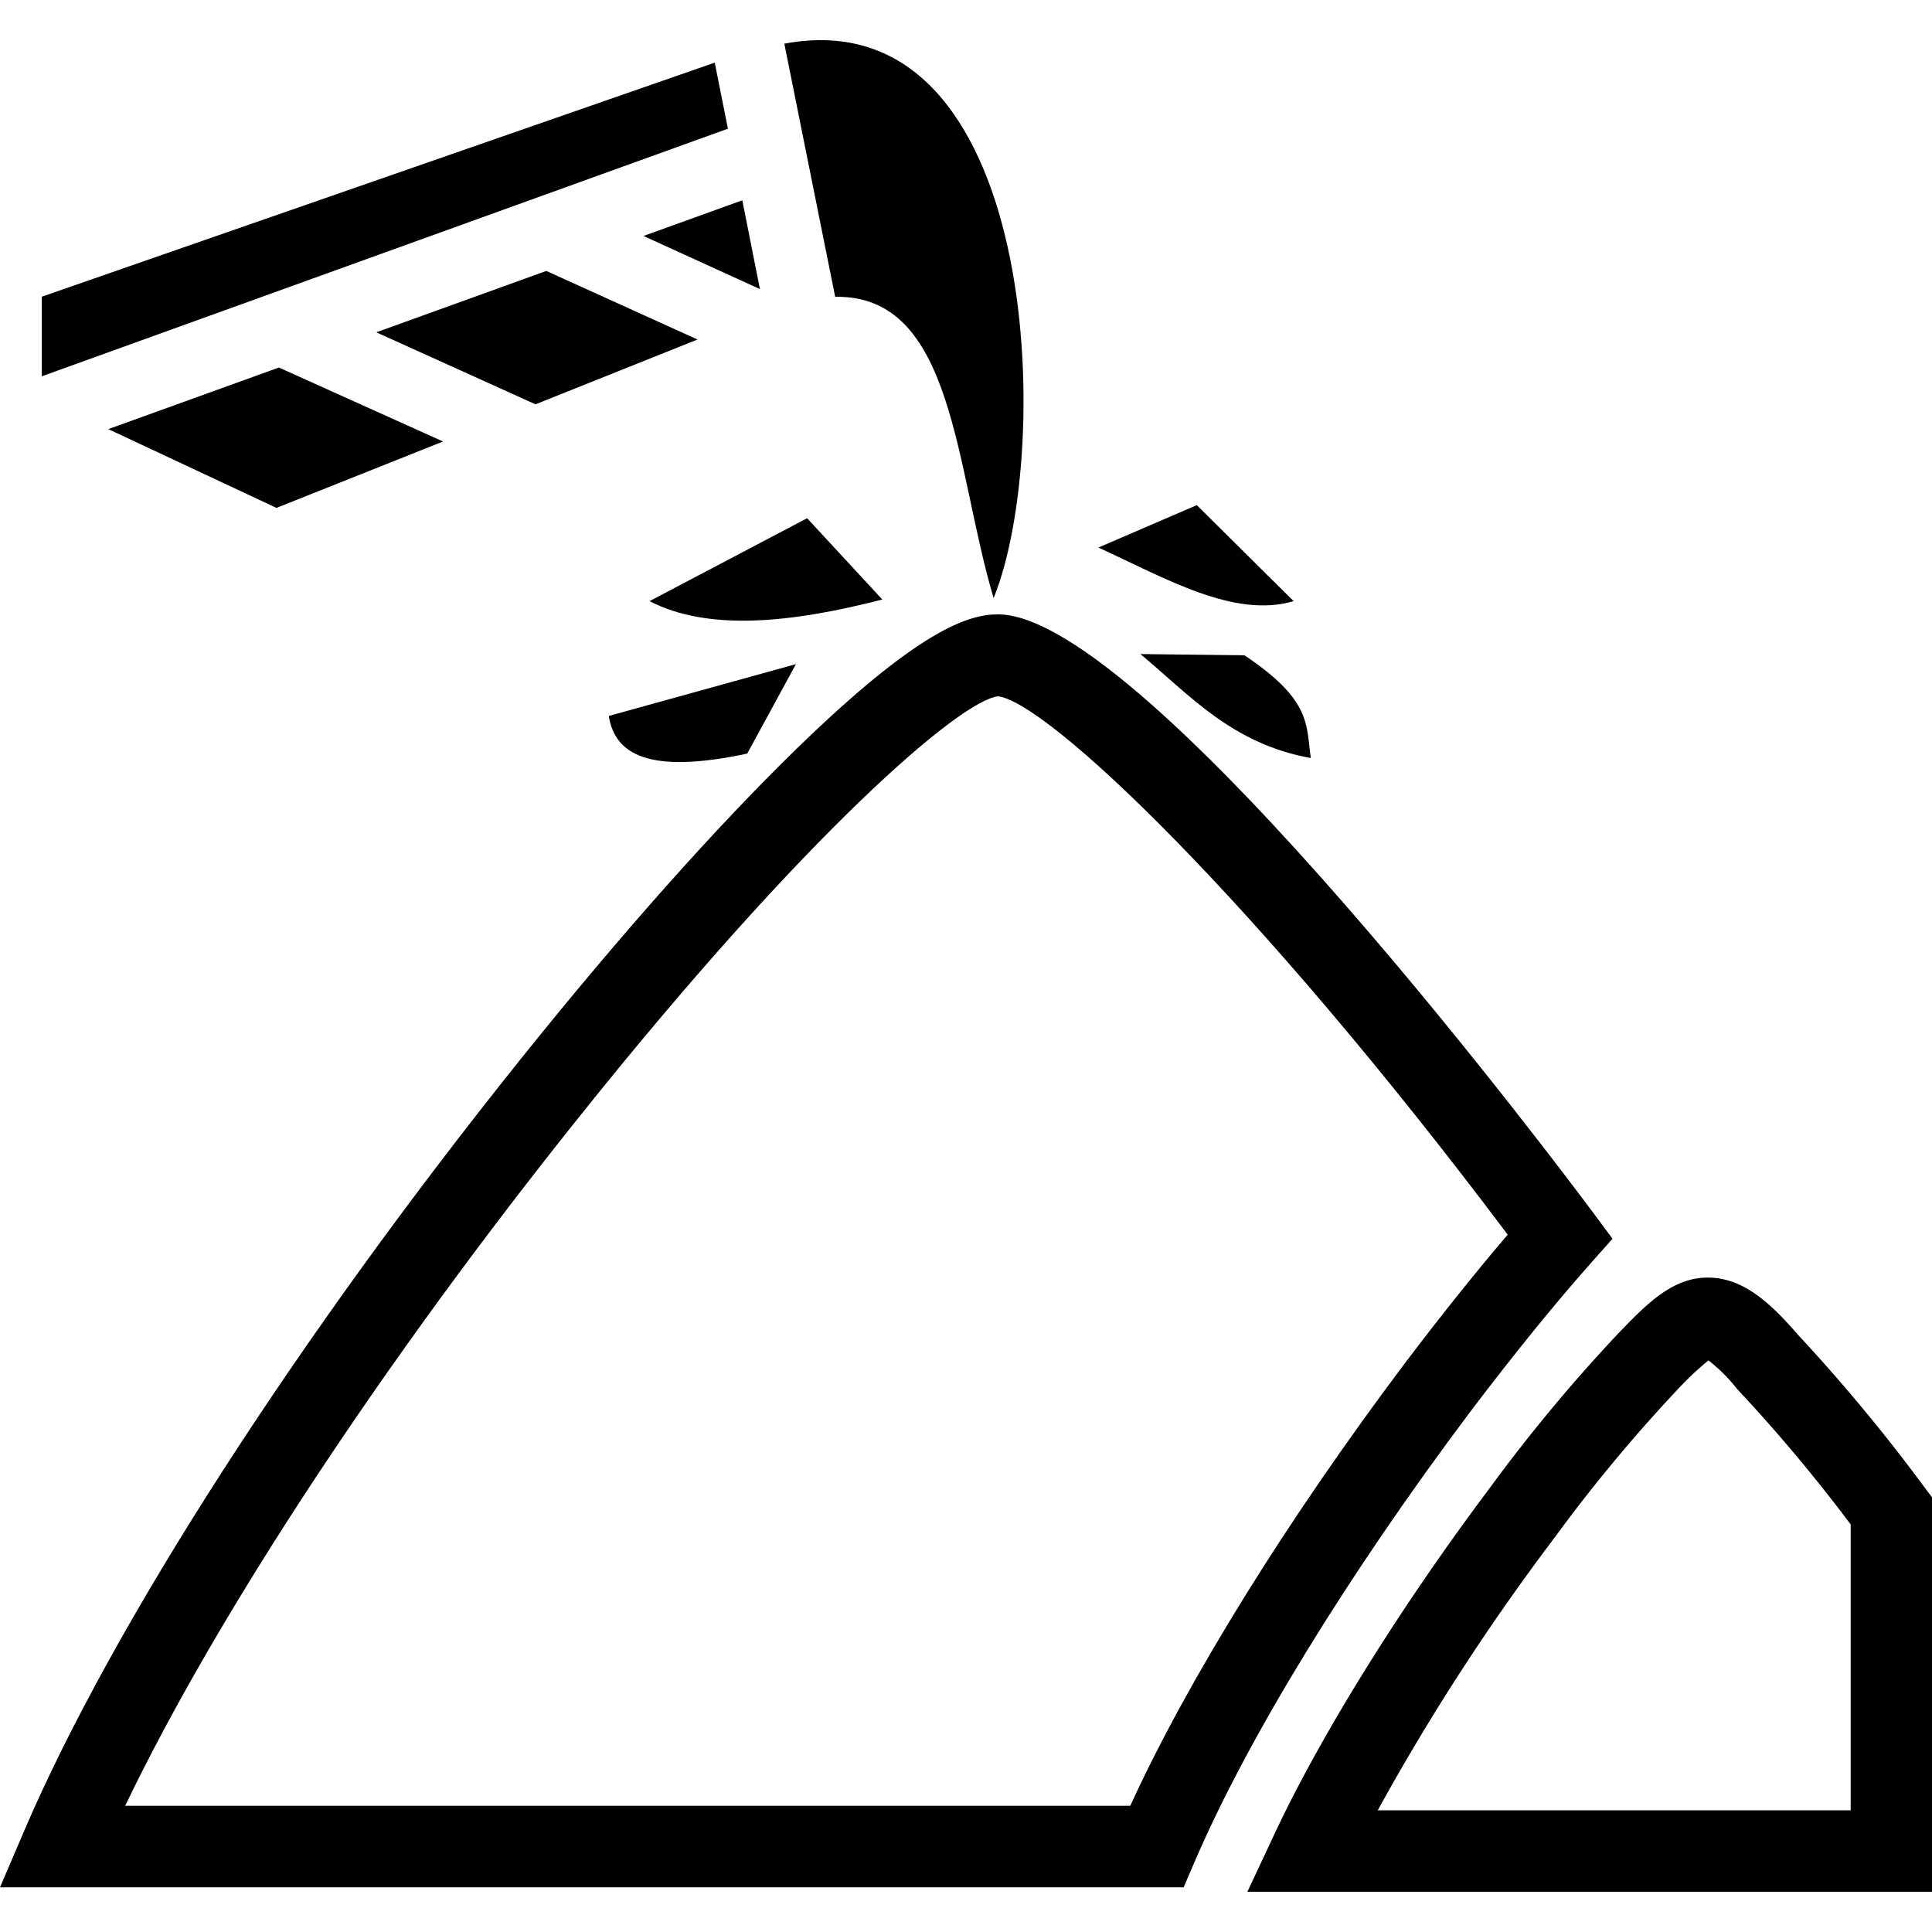
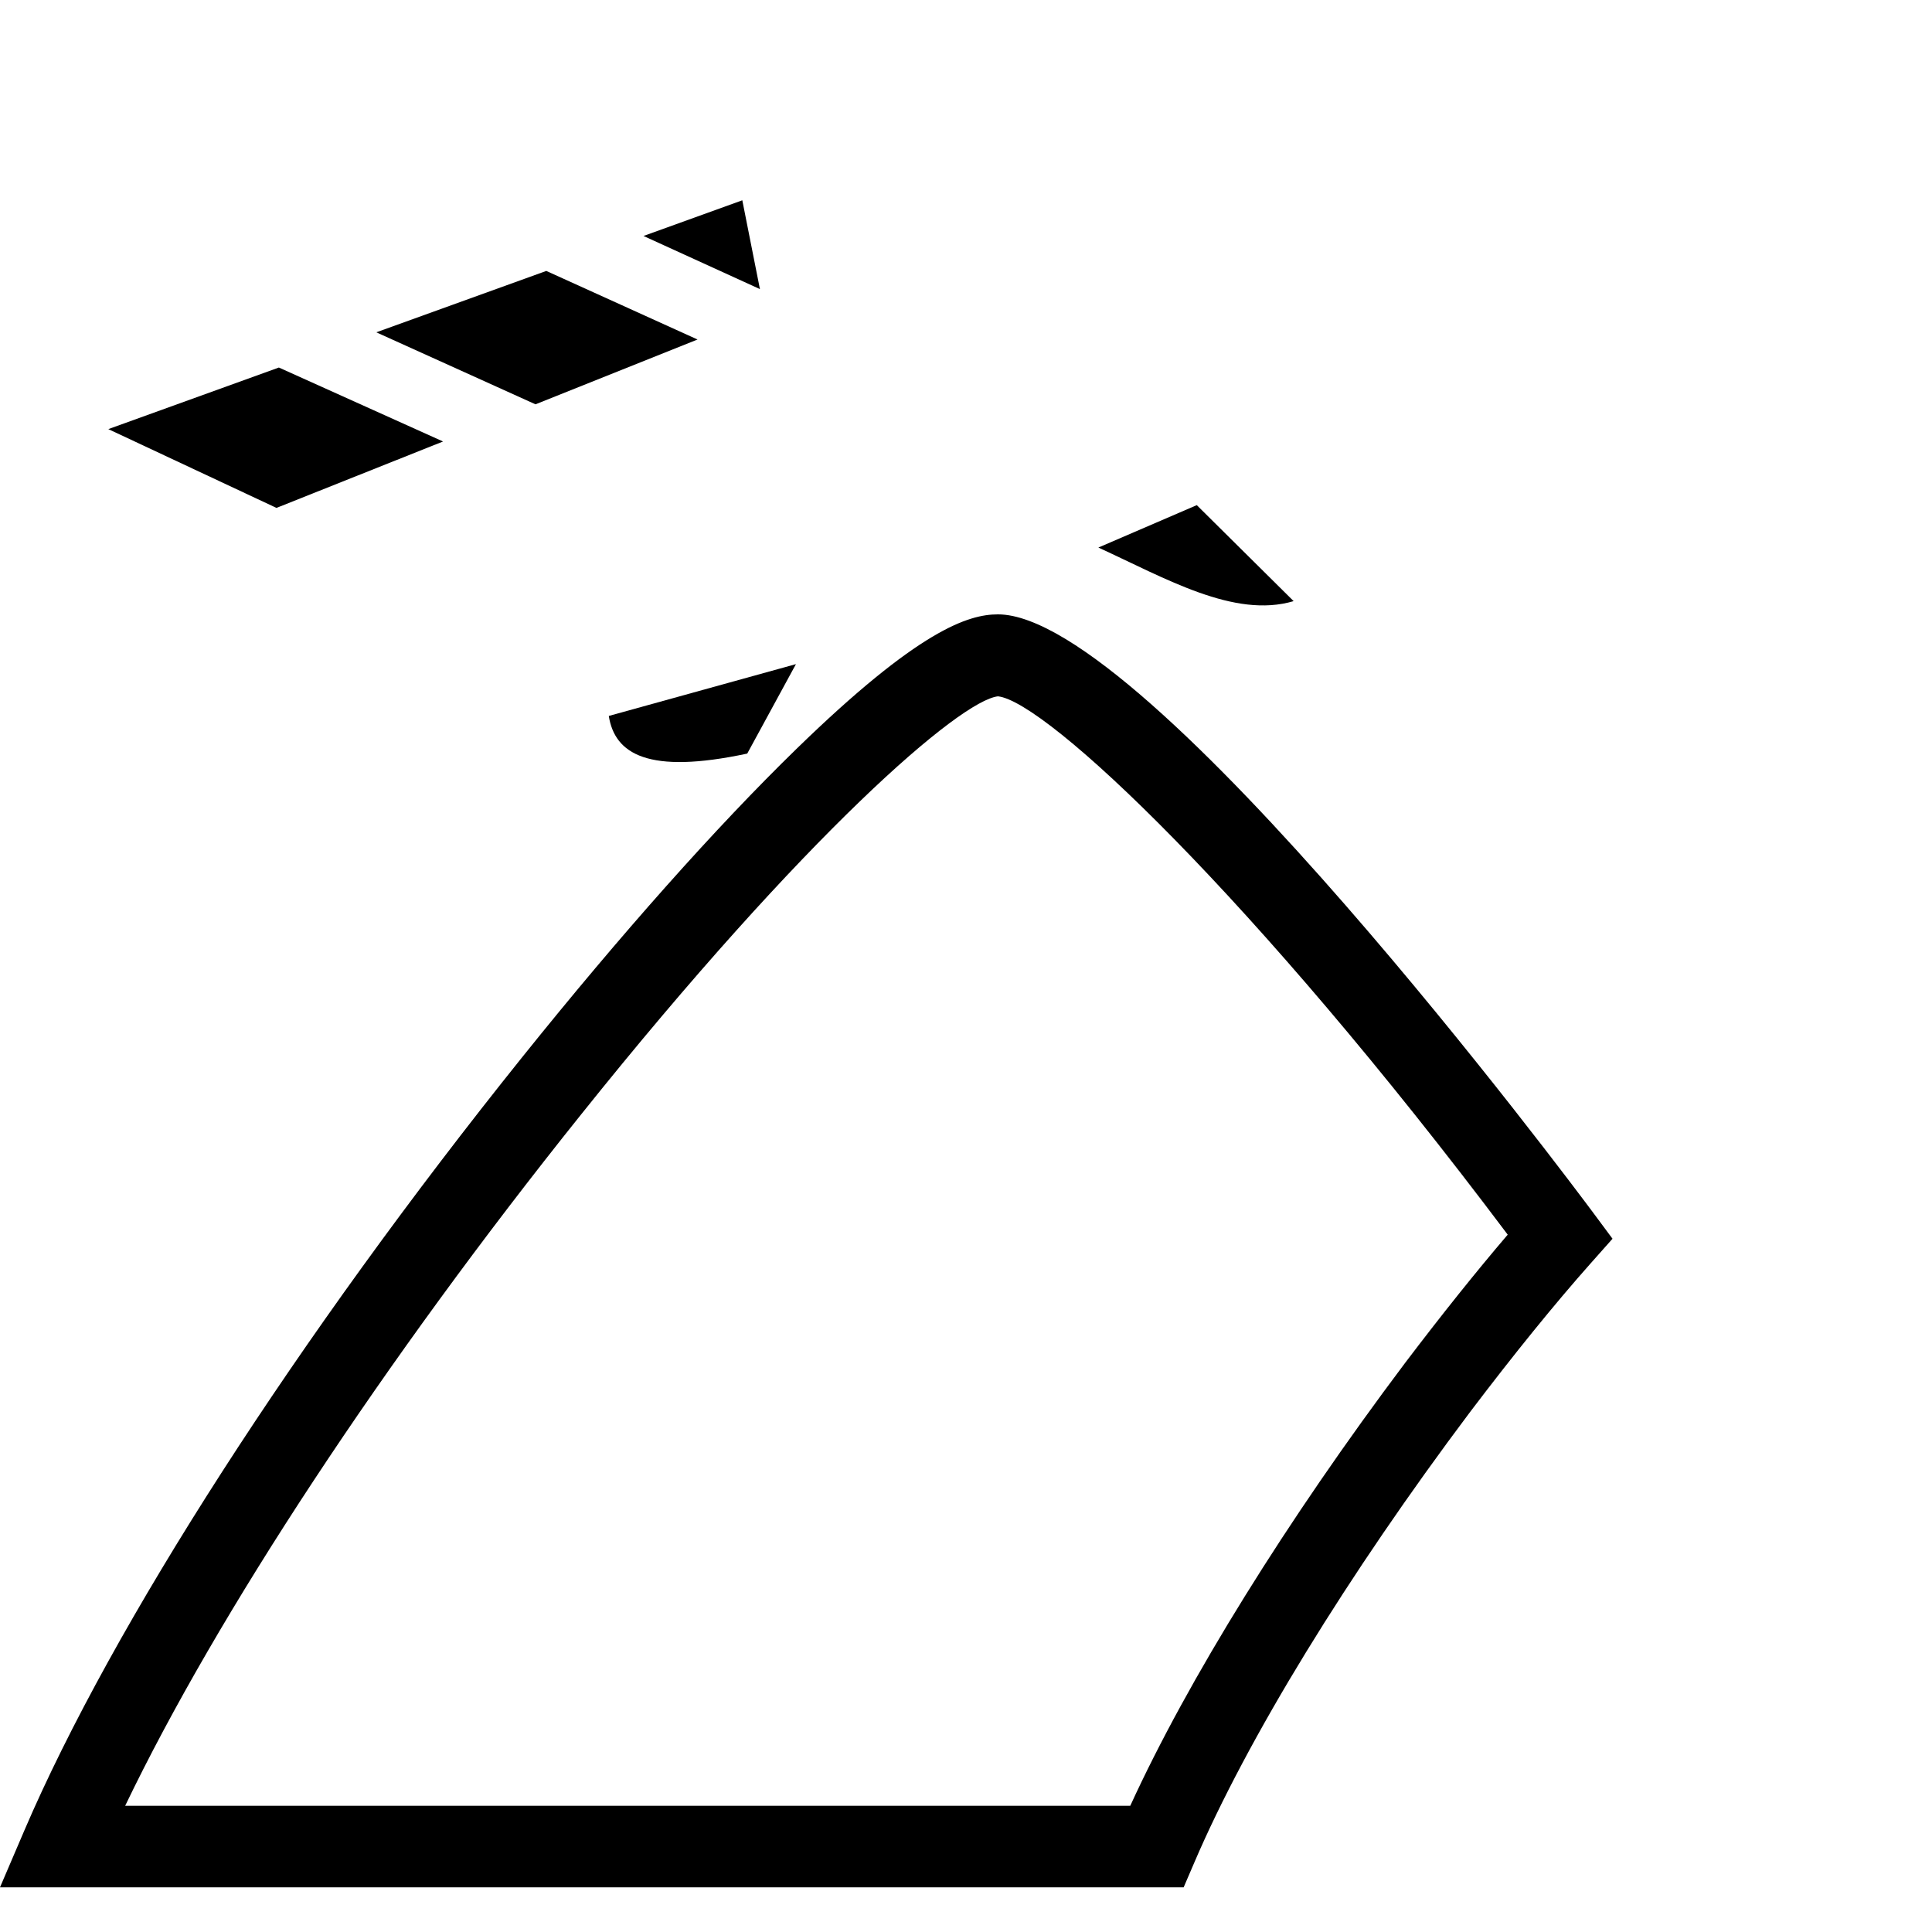
<svg xmlns="http://www.w3.org/2000/svg" id="Layer_1" data-name="Layer 1" viewBox="0 0 384 384">
-   <path d="M155.89,8.68,166,59c23.7-.48,23.78,34,31.49,59.88C209.57,89.11,206.7-.83,155.89,8.68Z" />
-   <polygon points="142.06 12.45 8.31 58.97 8.31 74.79 144.68 25.58 142.06 12.45" />
  <polygon points="147.54 39.81 127.9 46.9 151.04 57.46 147.54 39.81" />
  <polygon points="108.58 53.85 74.79 66.05 106.43 80.36 138.64 67.48 108.58 53.85" />
  <polygon points="55.43 73.05 21.53 85.29 54.95 100.95 88.06 87.75 55.43 73.05" />
  <path d="M237.87,100.4l-19.56,8.43c13.36,6.12,27,14.15,38.81,10.65Z" />
-   <path d="M160.42,103,129.1,119.48c11.6,6,28,4.38,46.27-.32Z" />
-   <path d="M226.66,130c9.86,8.19,18.13,17.81,33.87,20.67-.95-6.6.24-11.45-13.19-20.43Z" />
  <path d="M235.26,375.12H0l4.84-11.3C22.33,323,59.32,265.56,103.77,210.15c19.69-24.54,38.53-45.72,54.49-61.26,24.37-23.73,34.23-26.78,40.09-26.78,29.7,0,114.63,114,118.23,118.82l3.92,5.28-4.37,4.92c-7.1,8-15.15,17.92-23.93,29.5-24.32,32.38-44.31,65-54.83,89.58ZM24.88,358.91H224.65c11.44-25,31.1-56.73,54.61-88,7.32-9.65,14.16-18.2,20.41-25.51-50.68-67.45-91.77-106-101.32-107-7.5.85-38.06,27.11-82.9,83.17C76.3,270.44,43.21,320.75,24.88,358.91Z" />
  <path d="M158.2,132,121,142.3c1.2,7.56,7.8,11.69,27.52,7.48Z" />
-   <path d="M384,376H247.93l5.41-11.54c9.18-19.61,25.13-45.24,42.67-68.58a324.31,324.31,0,0,1,25.53-30.74c5.62-5.83,10.92-11.41,18.25-11.2H340c6.48.26,11.65,4.73,17.38,11.38a346.63,346.63,0,0,1,25,30.12l1.62,2.16ZM273.84,359.81h94V303a320.59,320.59,0,0,0-22.32-26.65l-.29-.32a33.32,33.32,0,0,0-5.66-5.64,61.6,61.6,0,0,0-6.34,6A309.69,309.69,0,0,0,309,305.6,446.58,446.58,0,0,0,273.84,359.81Zm65.1-89.72Z" />
</svg>